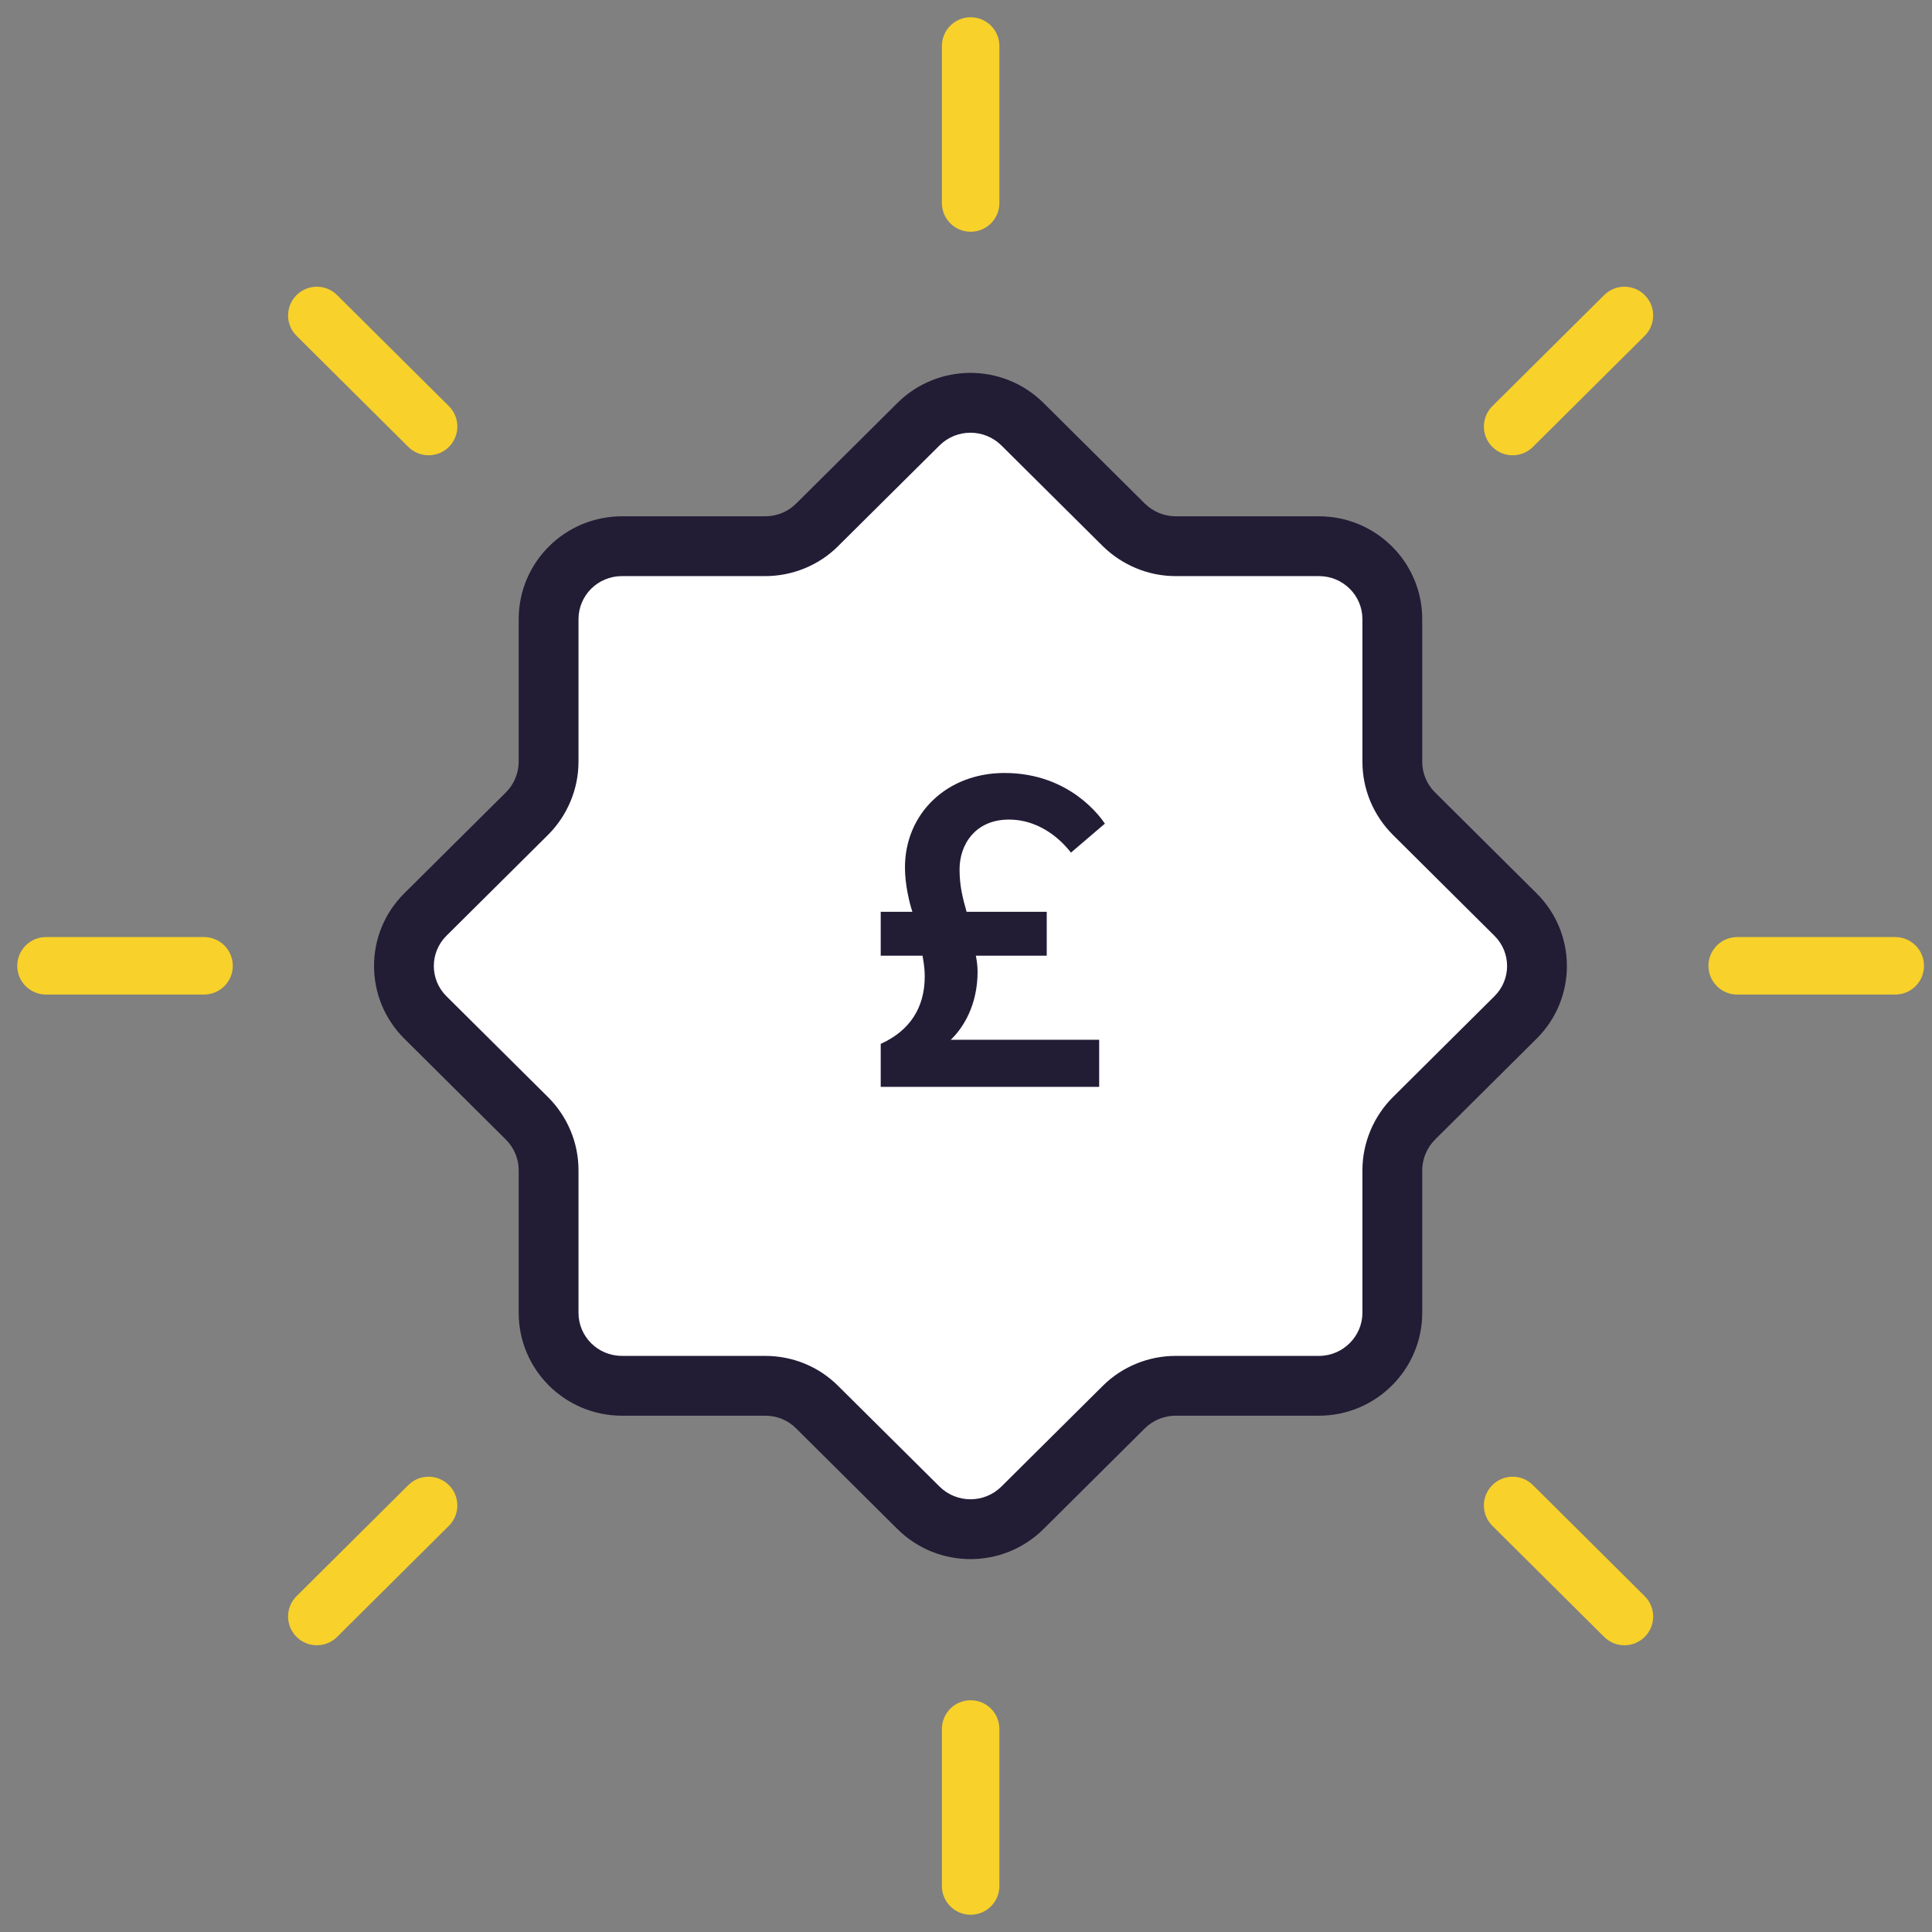
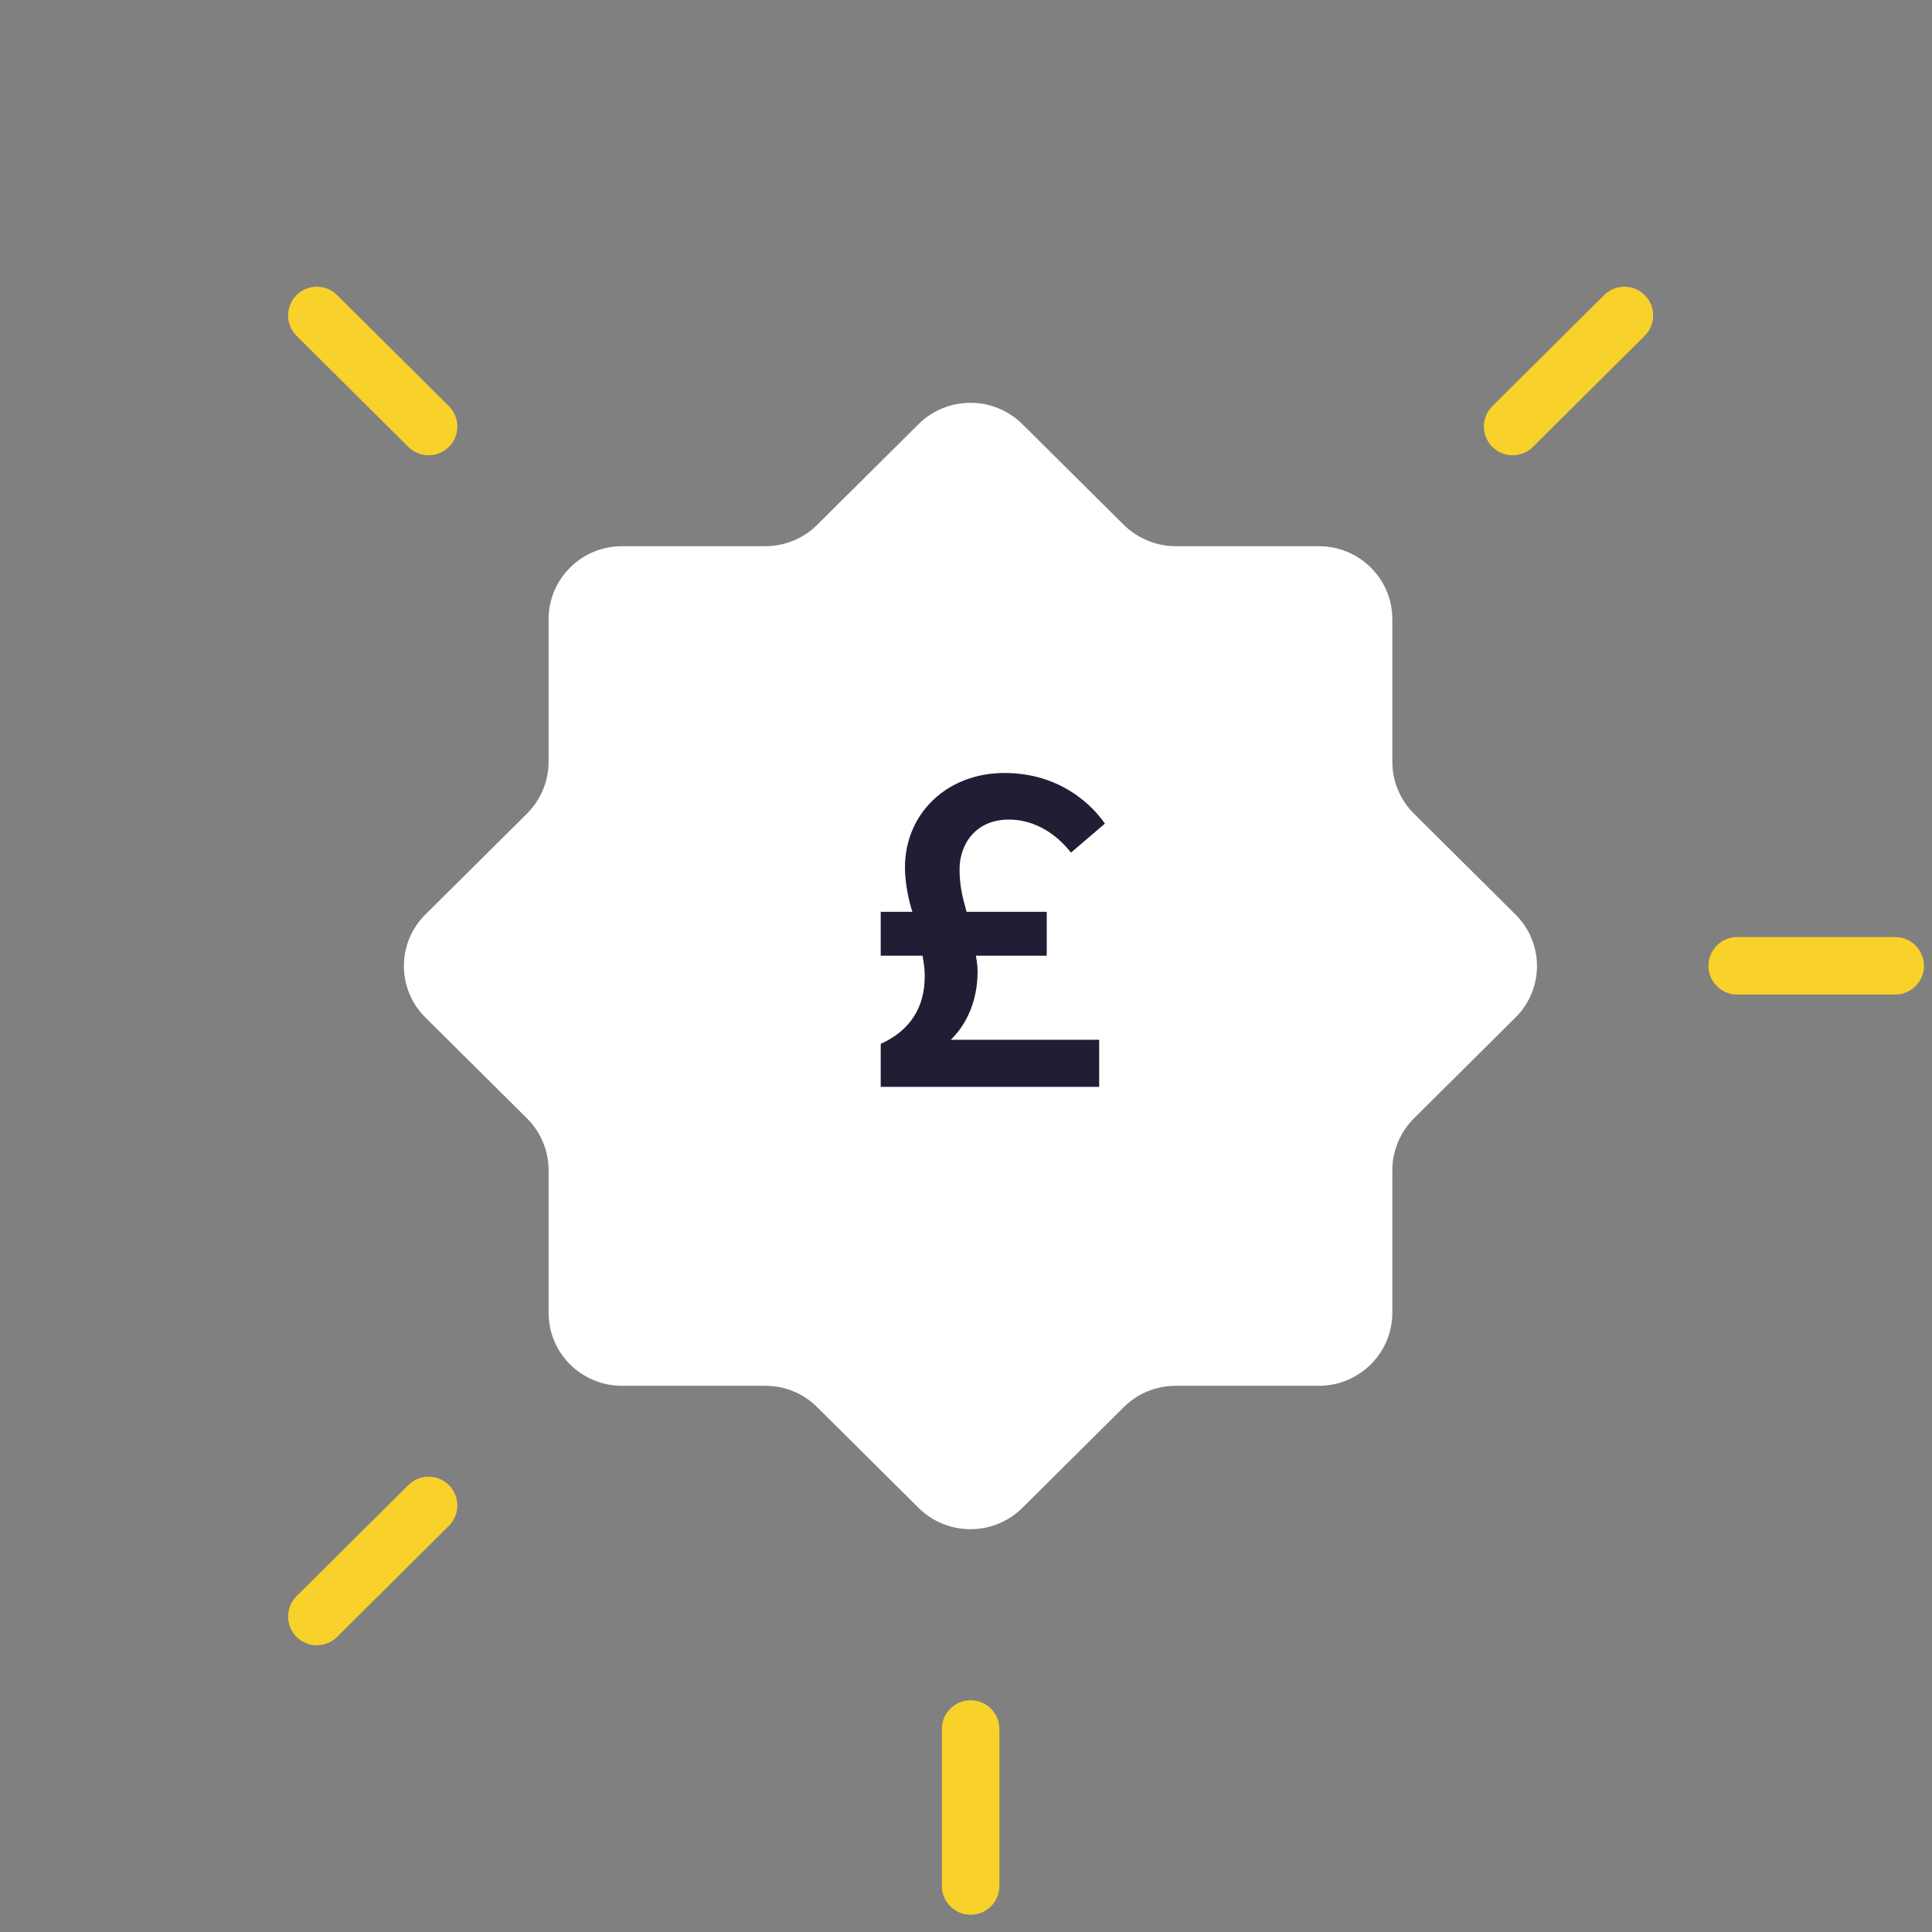
<svg xmlns="http://www.w3.org/2000/svg" width="42" height="42" viewBox="0 0 42 42" fill="none">
  <rect x="0" y="0" width="42" height="42" fill="#808080" stroke="none" />
  <path fill-rule="evenodd" clip-rule="evenodd" d="M30.737 24.313L32.943 22.122C33.569 21.503 33.569 20.497 32.943 19.878L30.737 17.687C30.439 17.389 30.268 16.987 30.268 16.562V13.461C30.268 12.582 29.552 11.874 28.673 11.874H25.557C25.133 11.874 24.73 11.702 24.432 11.412L22.226 9.221C21.6 8.602 20.594 8.602 19.968 9.221L17.762 11.412C17.463 11.71 17.054 11.874 16.636 11.874H13.521C12.642 11.874 11.926 12.582 11.926 13.461V16.562C11.926 16.979 11.755 17.389 11.457 17.687L9.25 19.878C8.624 20.497 8.624 21.503 9.25 22.122L11.457 24.313C11.755 24.611 11.926 25.013 11.926 25.438V28.539C11.926 29.418 12.642 30.126 13.521 30.126H16.636C17.061 30.126 17.463 30.29 17.762 30.588L19.968 32.779C20.594 33.398 21.6 33.398 22.226 32.779L24.432 30.588C24.73 30.29 25.14 30.126 25.557 30.126H28.673C29.552 30.126 30.268 29.411 30.268 28.539V25.438C30.268 25.021 30.439 24.611 30.737 24.313Z" fill="white" />
-   <path fill-rule="evenodd" clip-rule="evenodd" d="M19.511 8.758C20.39 7.889 21.804 7.889 22.683 8.758L22.684 8.759L24.886 10.946C24.886 10.947 24.887 10.948 24.888 10.948C25.069 11.124 25.309 11.224 25.557 11.224H28.673C29.907 11.224 30.918 12.219 30.918 13.461V16.562C30.918 16.81 31.017 17.048 31.196 17.227C31.196 17.227 31.197 17.227 31.197 17.227L33.4 19.416C33.4 19.416 33.4 19.416 33.4 19.416C34.283 20.289 34.284 21.71 33.401 22.583C33.401 22.584 33.401 22.583 33.401 22.583L31.197 24.773C31.197 24.773 31.197 24.772 31.197 24.773C31.019 24.951 30.918 25.196 30.918 25.438V28.539C30.918 29.772 29.909 30.776 28.673 30.776H25.557C25.307 30.776 25.064 30.875 24.892 31.048L24.89 31.049L22.684 33.241L22.683 33.242C21.804 34.111 20.39 34.111 19.511 33.242L19.51 33.241L17.304 31.049L17.302 31.048C17.128 30.874 16.892 30.776 16.636 30.776H13.521C12.287 30.776 11.276 29.781 11.276 28.539V25.438C11.276 25.19 11.176 24.952 10.997 24.773C10.997 24.773 10.998 24.773 10.997 24.773L8.794 22.584C8.793 22.584 8.794 22.584 8.794 22.584C7.911 21.711 7.91 20.289 8.793 19.416C8.793 19.417 8.793 19.416 8.793 19.416L10.997 17.227C10.997 17.228 10.997 17.227 10.997 17.227C11.175 17.049 11.276 16.804 11.276 16.562V13.461C11.276 12.219 12.287 11.224 13.521 11.224H16.636C16.886 11.224 17.129 11.125 17.302 10.952L17.304 10.951L19.51 8.759L19.511 8.758ZM20.425 9.683C20.424 9.683 20.425 9.683 20.425 9.683L18.221 11.871C18.221 11.872 18.221 11.872 18.221 11.872C17.797 12.295 17.22 12.524 16.636 12.524H13.521C12.996 12.524 12.576 12.945 12.576 13.461V16.562C12.576 17.154 12.334 17.729 11.916 18.147L11.915 18.148L9.708 20.34L9.707 20.341C9.339 20.705 9.339 21.295 9.707 21.659L9.708 21.66L11.916 23.853C12.333 24.27 12.576 24.837 12.576 25.438V28.539C12.576 29.055 12.996 29.476 13.521 29.476H16.636C17.229 29.476 17.798 29.706 18.22 30.128C18.221 30.128 18.221 30.128 18.221 30.129L20.425 32.317C20.424 32.317 20.425 32.317 20.425 32.317C20.797 32.685 21.396 32.685 21.768 32.318C21.768 32.318 21.769 32.317 21.768 32.318L23.972 30.129C23.973 30.128 23.973 30.128 23.973 30.128C24.397 29.705 24.973 29.476 25.557 29.476H28.673C29.195 29.476 29.618 29.05 29.618 28.539V25.438C29.618 24.846 29.86 24.271 30.278 23.853L30.279 23.852L32.485 21.66L32.486 21.659C32.855 21.295 32.855 20.705 32.486 20.341L32.485 20.34L30.279 18.148L30.278 18.147C29.861 17.73 29.618 17.163 29.618 16.562V13.461C29.618 12.945 29.197 12.524 28.673 12.524H25.557C24.957 12.524 24.393 12.282 23.978 11.877L23.974 11.873L21.769 9.683C21.769 9.683 21.769 9.683 21.769 9.683C21.396 9.315 20.797 9.315 20.425 9.683Z" fill="#221C35" />
-   <path fill-rule="evenodd" clip-rule="evenodd" d="M21.101 0.375C21.446 0.375 21.726 0.655 21.726 1V4.413C21.726 4.759 21.446 5.038 21.101 5.038C20.755 5.038 20.476 4.759 20.476 4.413V1C20.476 0.655 20.755 0.375 21.101 0.375Z" fill="#F8D12A" />
  <path fill-rule="evenodd" clip-rule="evenodd" d="M21.101 36.962C21.446 36.962 21.726 37.241 21.726 37.587V41C21.726 41.345 21.446 41.625 21.101 41.625C20.755 41.625 20.476 41.345 20.476 41V37.587C20.476 37.241 20.755 36.962 21.101 36.962Z" fill="#F8D12A" />
  <path fill-rule="evenodd" clip-rule="evenodd" d="M37.14 20.996C37.14 20.651 37.42 20.371 37.765 20.371H41.201C41.546 20.371 41.826 20.651 41.826 20.996C41.826 21.341 41.546 21.621 41.201 21.621H37.765C37.42 21.621 37.14 21.341 37.14 20.996Z" fill="#F8D12A" />
-   <path fill-rule="evenodd" clip-rule="evenodd" d="M0.375 20.996C0.375 20.651 0.655 20.371 1 20.371H4.436C4.781 20.371 5.061 20.651 5.061 20.996C5.061 21.341 4.781 21.621 4.436 21.621H1C0.655 21.621 0.375 21.341 0.375 20.996Z" fill="#F8D12A" />
  <path fill-rule="evenodd" clip-rule="evenodd" d="M35.757 6.417C36 6.662 35.999 7.058 35.754 7.301L33.324 9.716C33.08 9.959 32.684 9.958 32.44 9.713C32.197 9.469 32.198 9.073 32.443 8.829L34.873 6.415C35.118 6.171 35.513 6.173 35.757 6.417Z" fill="#F8D12A" />
  <path fill-rule="evenodd" clip-rule="evenodd" d="M9.761 32.287C10.004 32.532 10.003 32.927 9.758 33.17L7.328 35.585C7.084 35.829 6.688 35.827 6.445 35.583C6.201 35.338 6.202 34.942 6.447 34.699L8.877 32.284C9.122 32.041 9.517 32.042 9.761 32.287Z" fill="#F8D12A" />
-   <path fill-rule="evenodd" clip-rule="evenodd" d="M32.44 32.287C32.684 32.042 33.08 32.041 33.324 32.284L35.754 34.699C35.999 34.942 36 35.338 35.757 35.583C35.513 35.827 35.118 35.829 34.873 35.585L32.443 33.17C32.198 32.927 32.197 32.532 32.44 32.287Z" fill="#F8D12A" />
  <path fill-rule="evenodd" clip-rule="evenodd" d="M6.445 6.417C6.688 6.173 7.084 6.171 7.328 6.415L9.758 8.829C10.003 9.073 10.004 9.469 9.761 9.713C9.517 9.958 9.122 9.959 8.877 9.716L6.447 7.301C6.202 7.058 6.201 6.662 6.445 6.417Z" fill="#F8D12A" />
  <path d="M24.019 17.905L23.282 18.535C23.167 18.387 22.698 17.817 21.932 17.817C21.204 17.817 20.86 18.358 20.86 18.898C20.86 19.262 20.927 19.517 21.013 19.822H22.755V20.776H21.214C21.224 20.825 21.252 20.972 21.252 21.12C21.252 21.857 20.936 22.349 20.668 22.604H23.895V23.627H19.146V22.693C19.778 22.408 20.103 21.906 20.103 21.228C20.103 21.012 20.065 20.845 20.055 20.776H19.146V19.822H19.835C19.768 19.626 19.673 19.223 19.673 18.859C19.673 17.689 20.582 16.804 21.836 16.804C23.263 16.804 23.933 17.778 24.019 17.905Z" fill="#221C35" />
</svg>